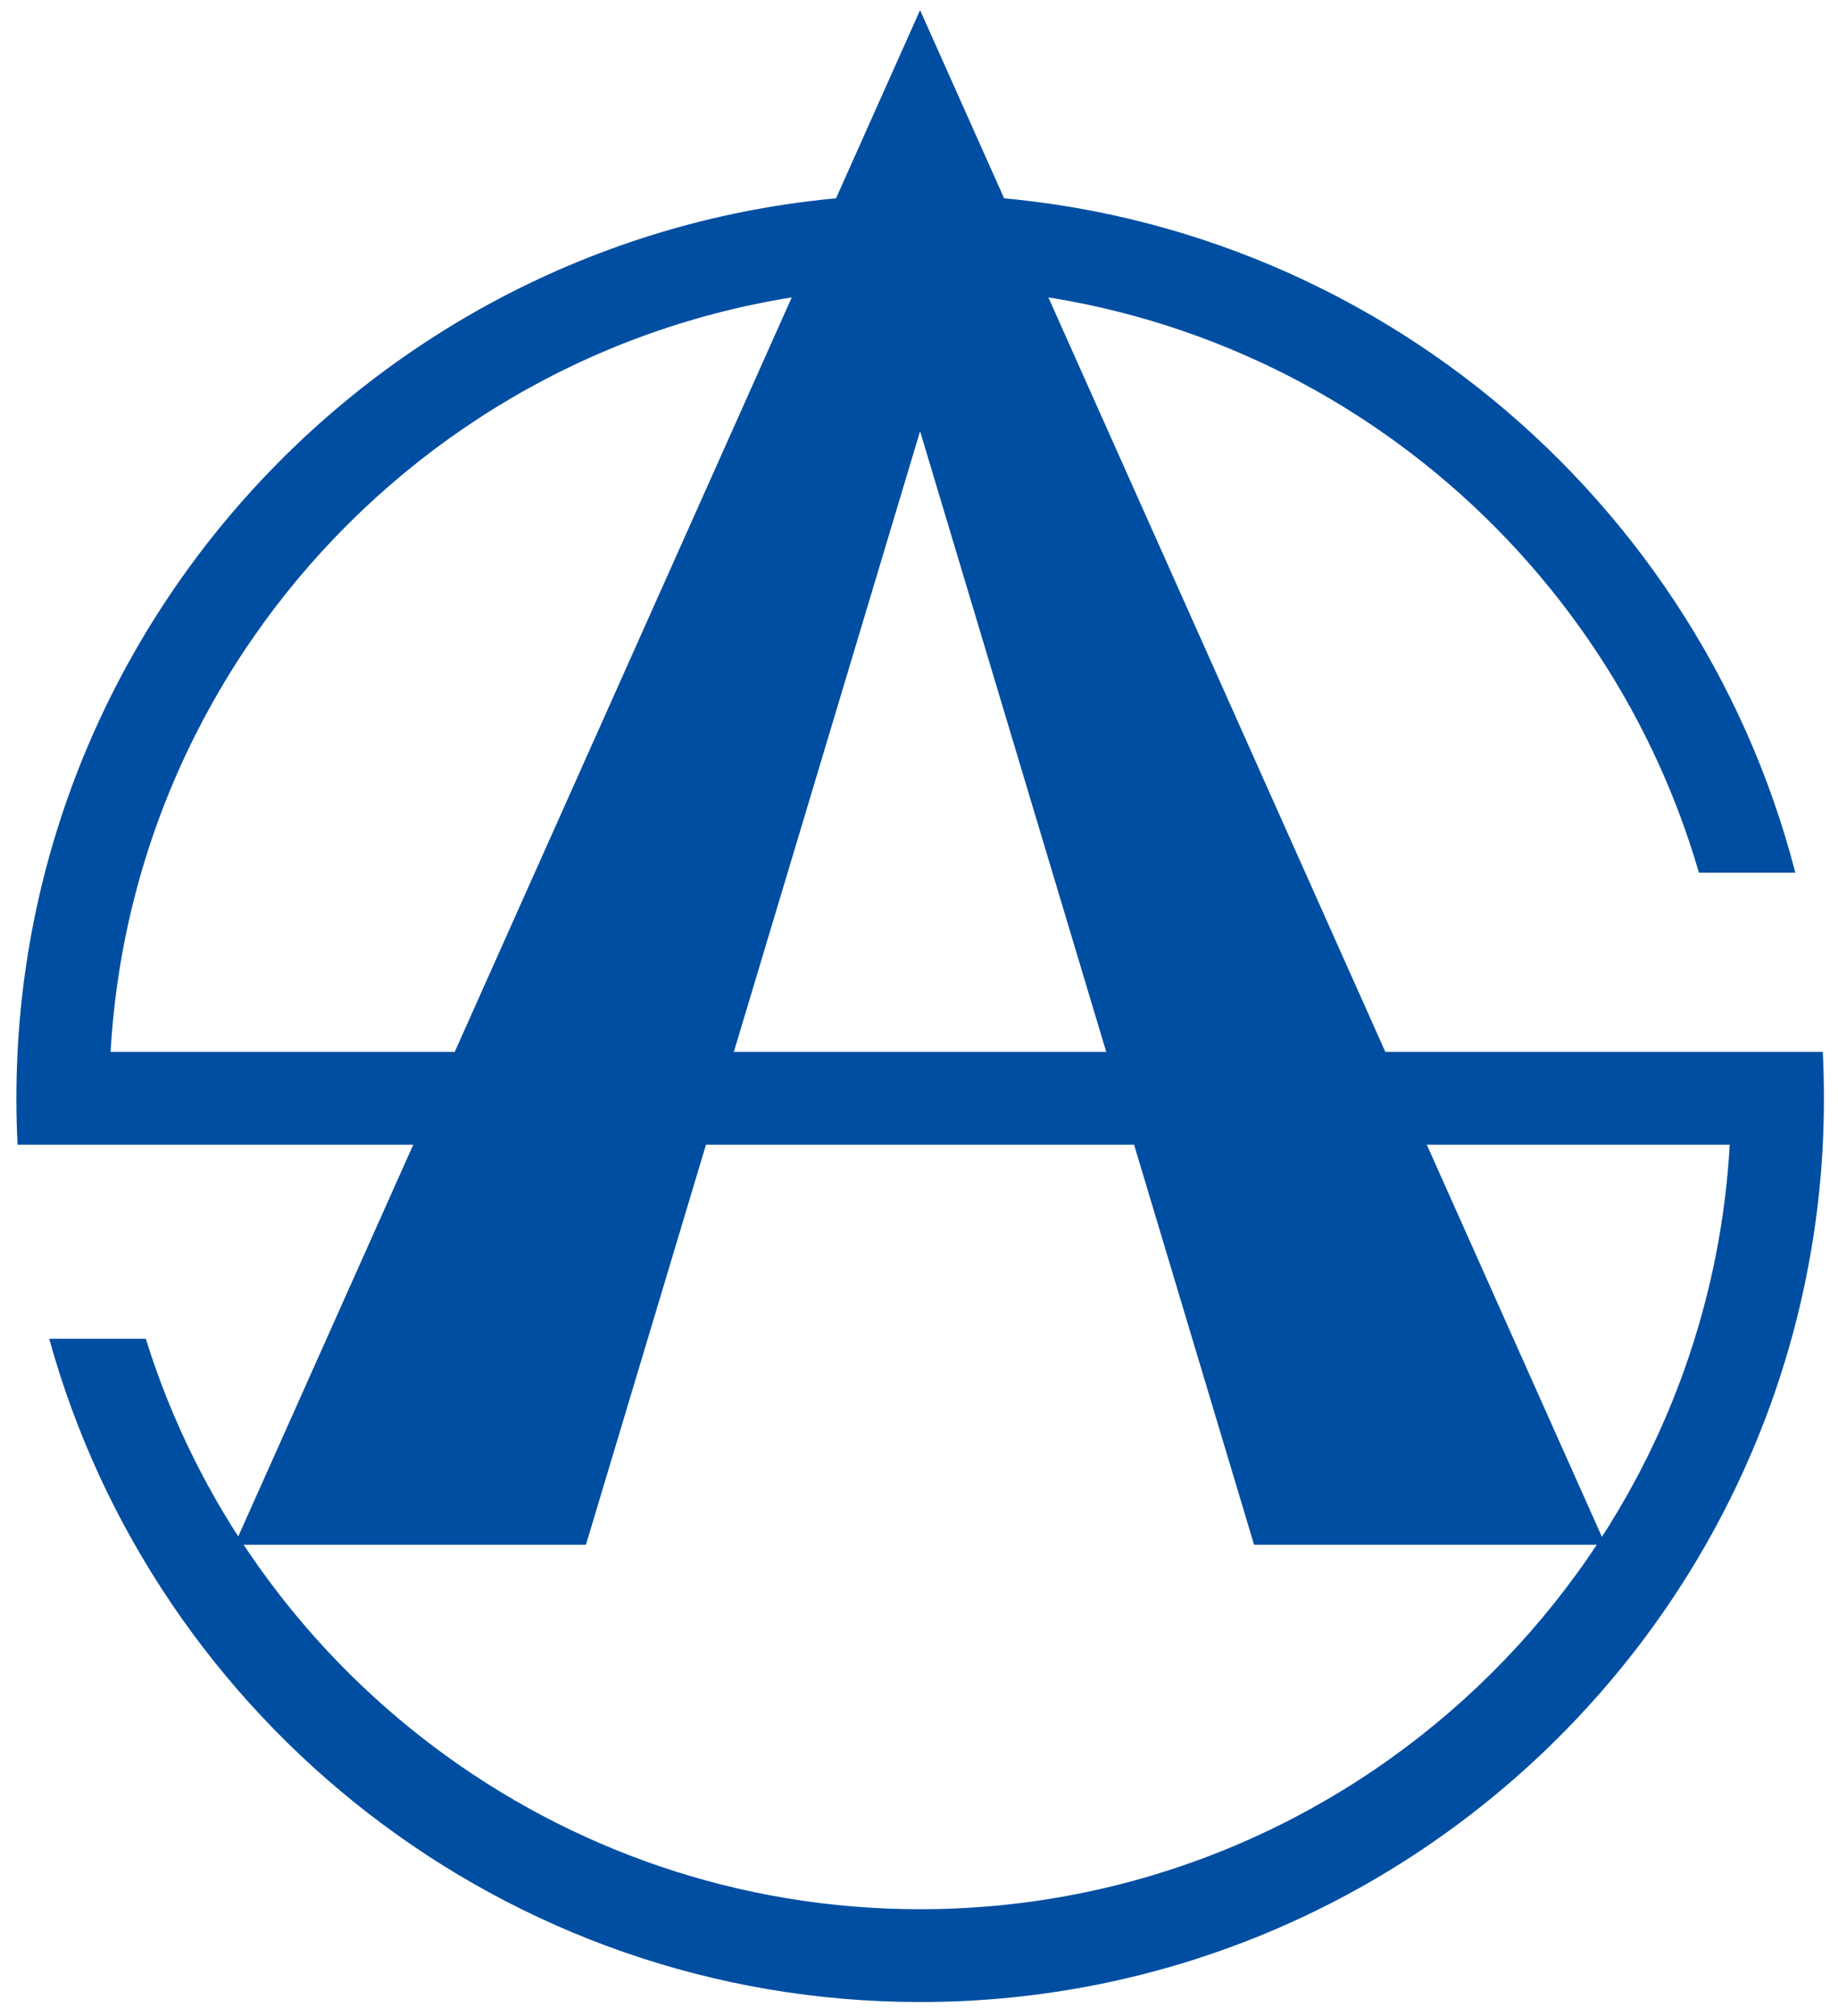
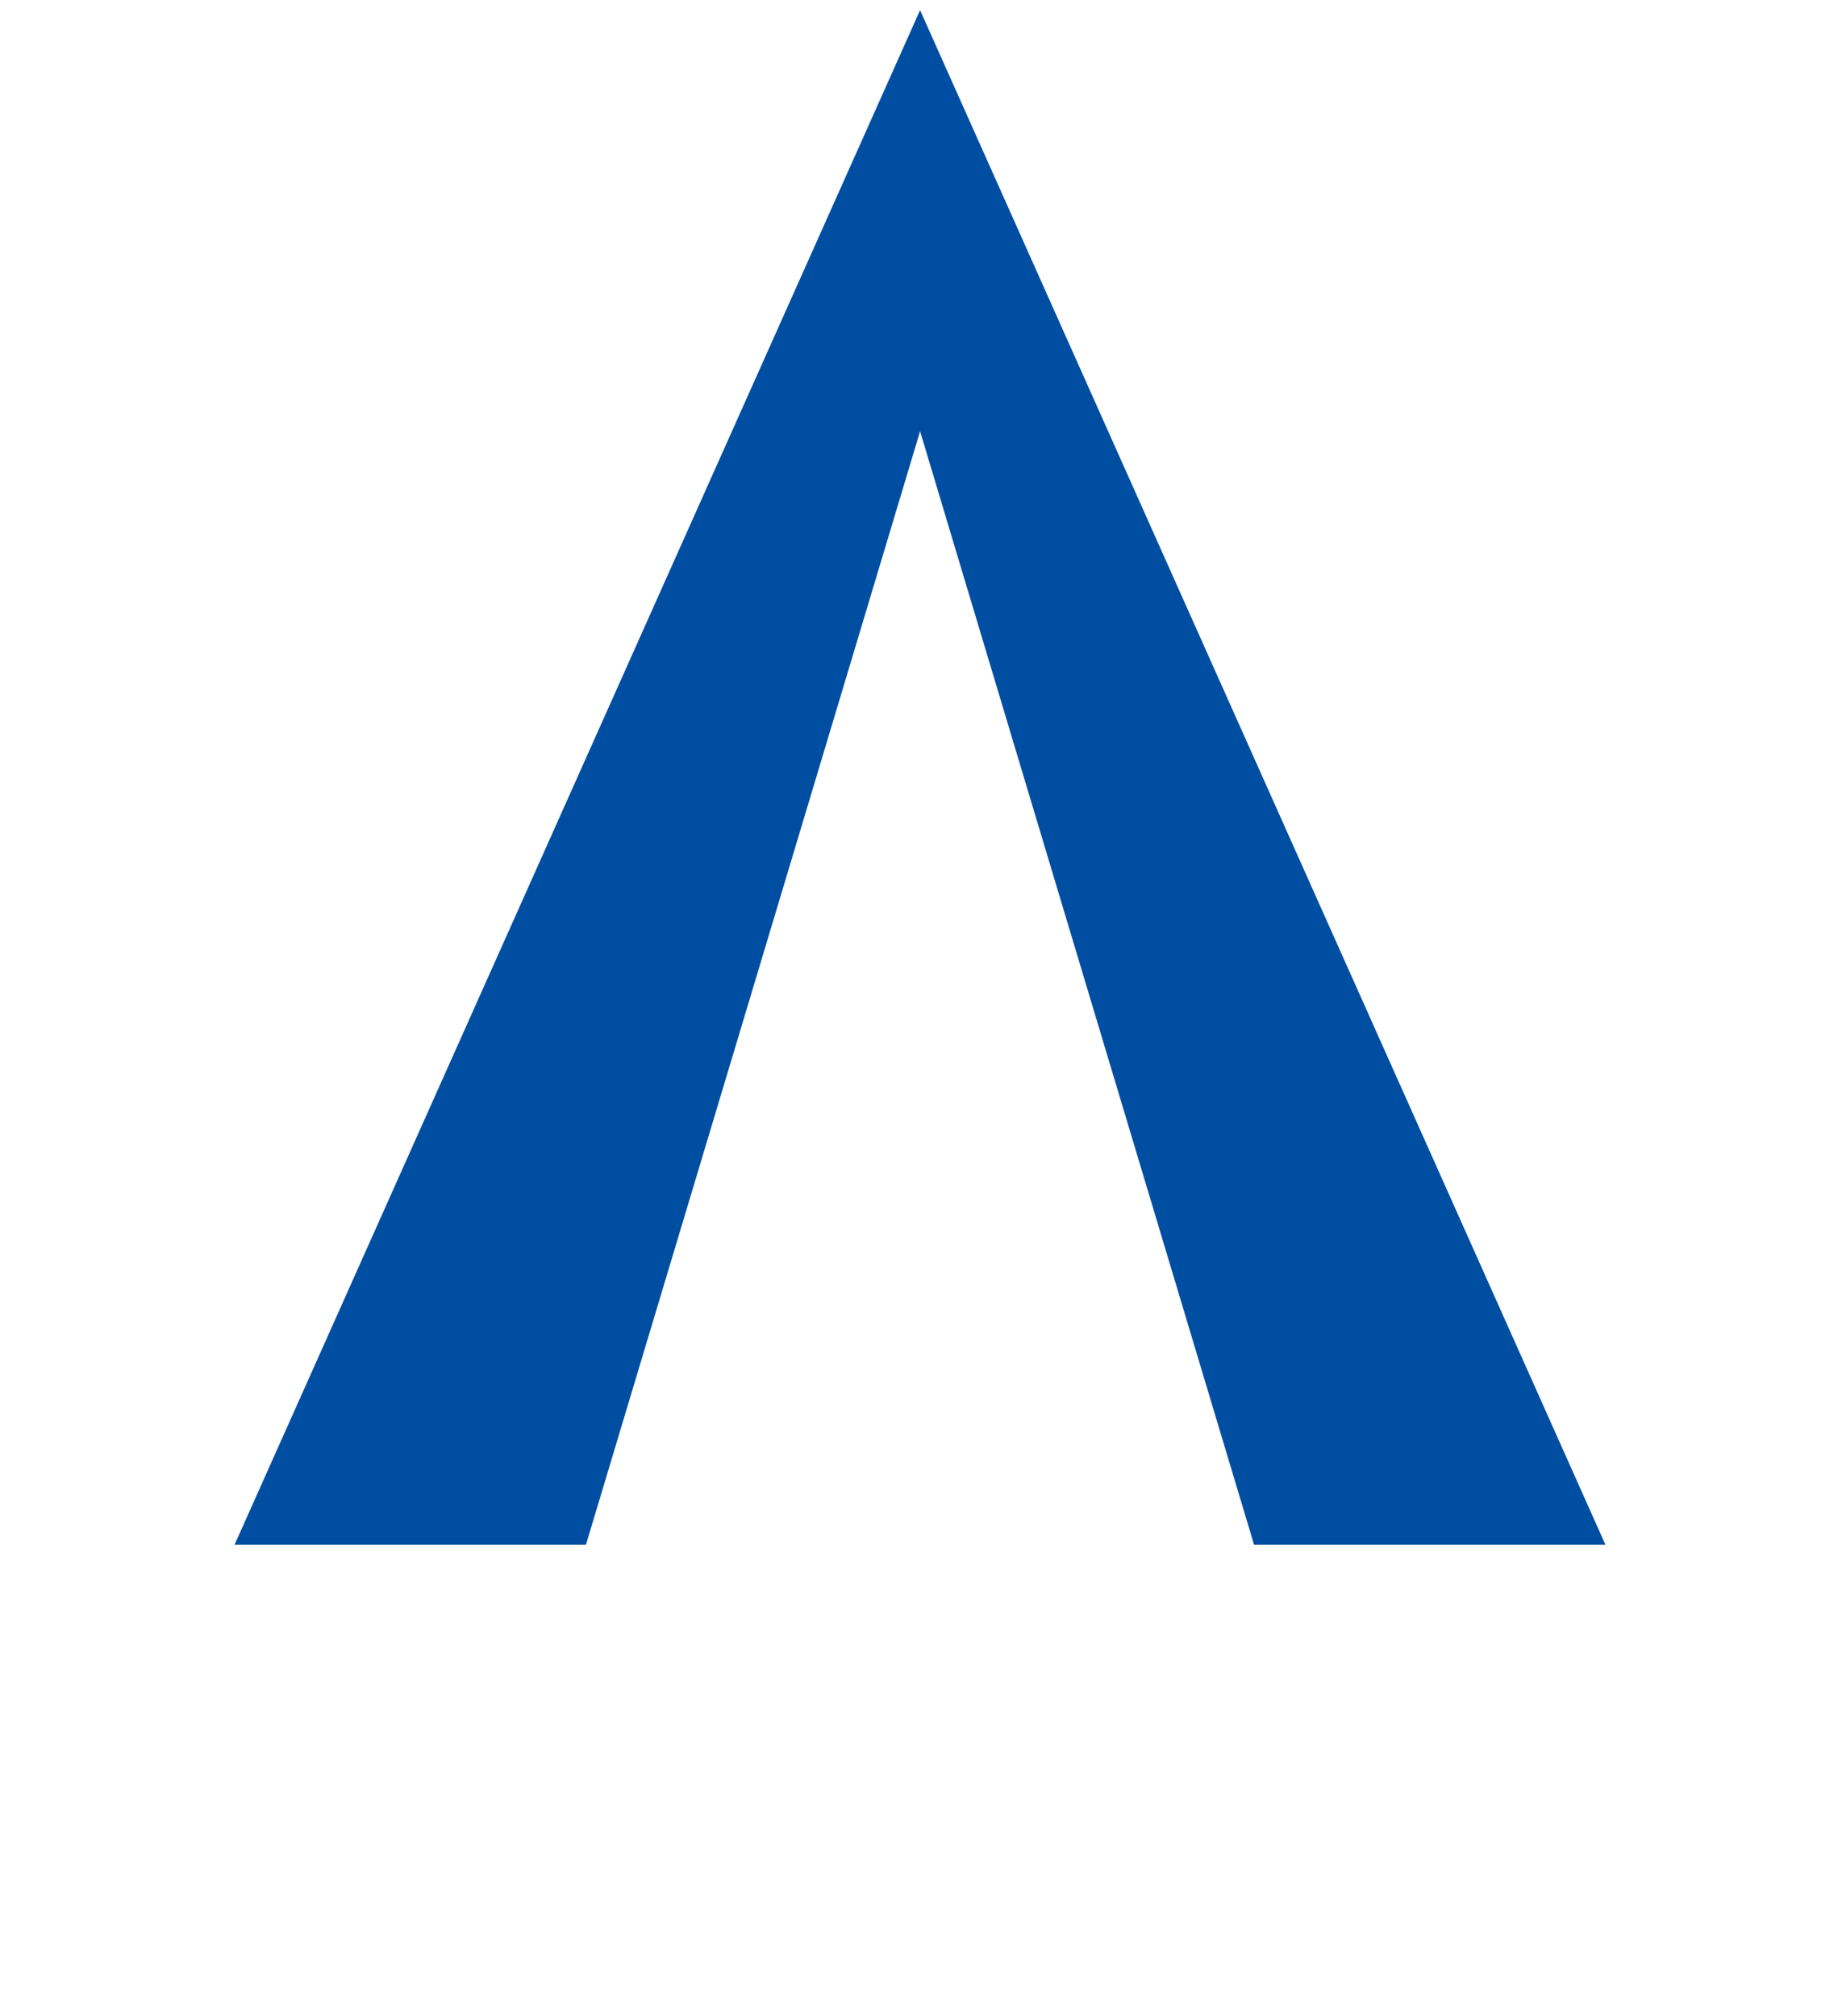
<svg xmlns="http://www.w3.org/2000/svg" version="1.1" id="レイヤー_1" x="0px" y="0px" width="92.833px" height="101.833px" viewBox="0 0 92.833 101.833" enable-background="new 0 0 92.833 101.833" xml:space="preserve">
  <g>
-     <path fill="#004EA2" d="M92.065,53.125h-4.699H5.586c1.221-21.496,19.092-38.617,40.891-38.617   c18.633,0,34.387,12.512,39.332,29.57h4.869C85.608,24.402,67.717,9.82,46.477,9.82c-24.387,0-44.363,19.219-45.59,43.305   c-0.037,0.777-0.059,1.559-0.059,2.344s0.021,1.566,0.059,2.344h4.699h81.779c-1.219,21.496-19.092,38.613-40.889,38.613   c-18.355,0-33.926-12.141-39.113-28.812H2.485c5.33,19.293,23.029,33.5,43.992,33.5c24.385,0,44.361-19.219,45.588-43.301   c0.037-0.777,0.057-1.559,0.057-2.344S92.102,53.902,92.065,53.125z" />
    <polygon fill="#004EA2" points="46.471,0.512 11.846,78.02 29.594,78.02 46.471,21.781 63.34,78.02 81.088,78.02  " />
  </g>
</svg>